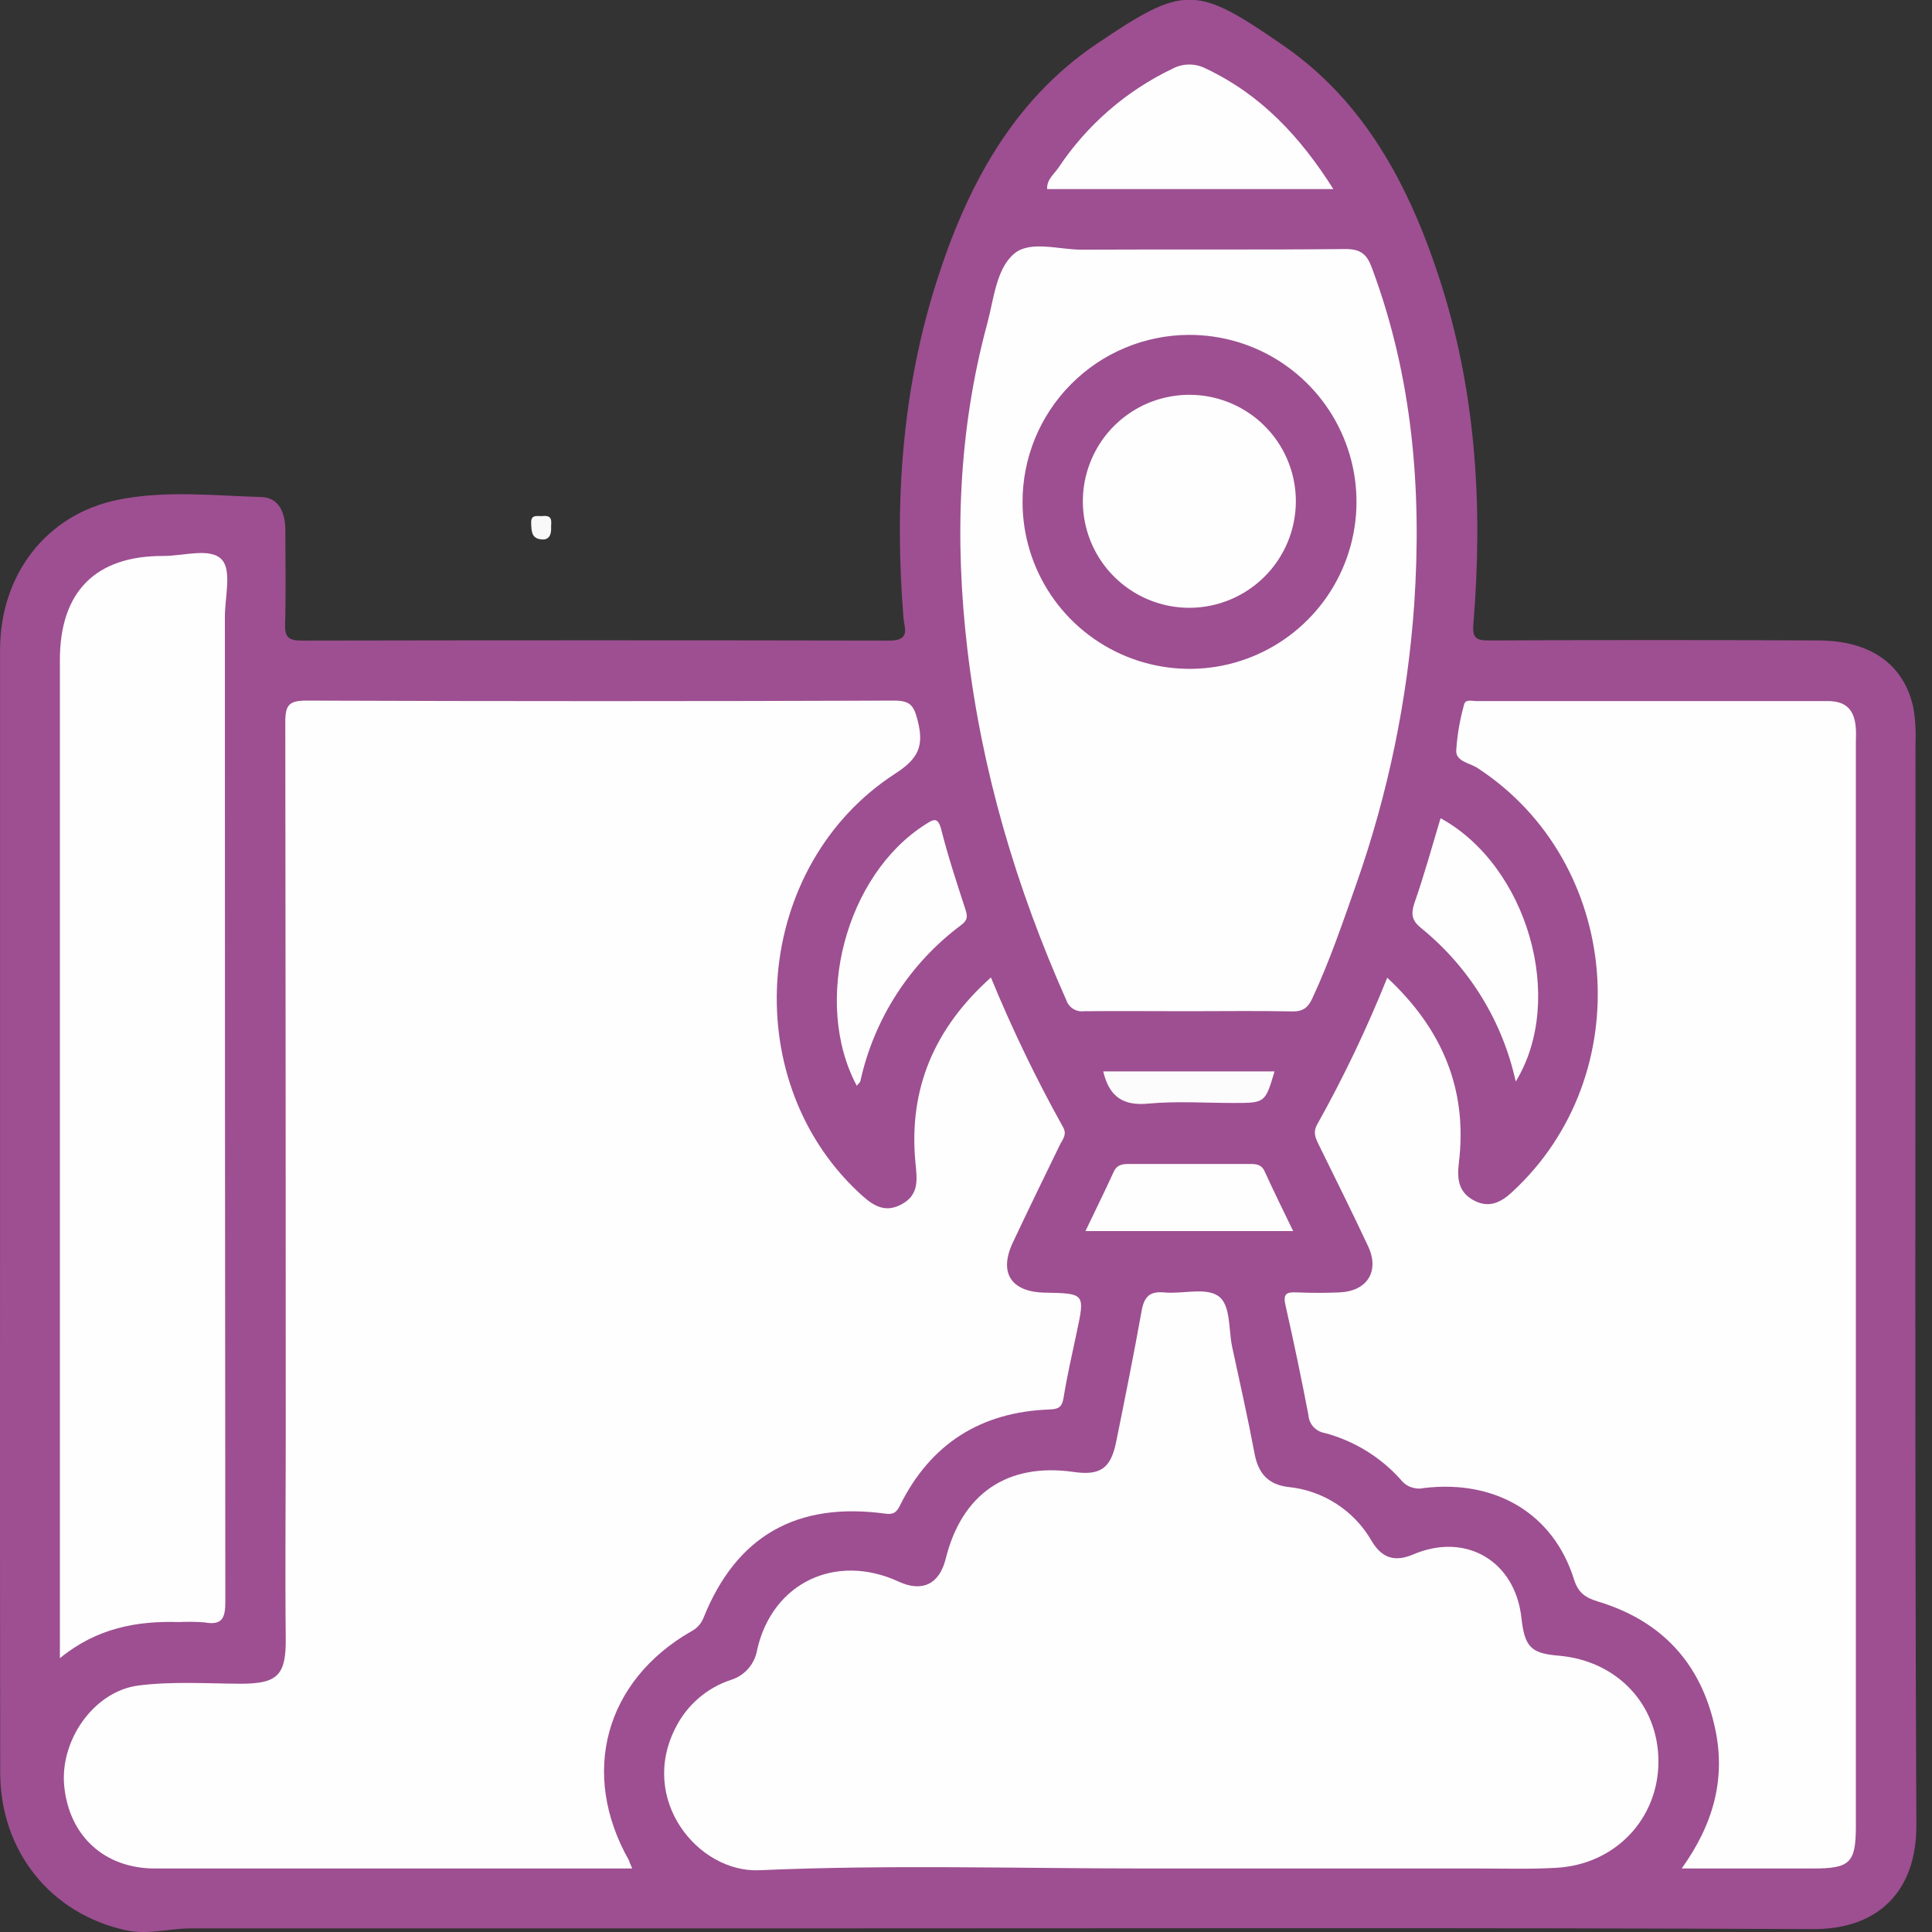
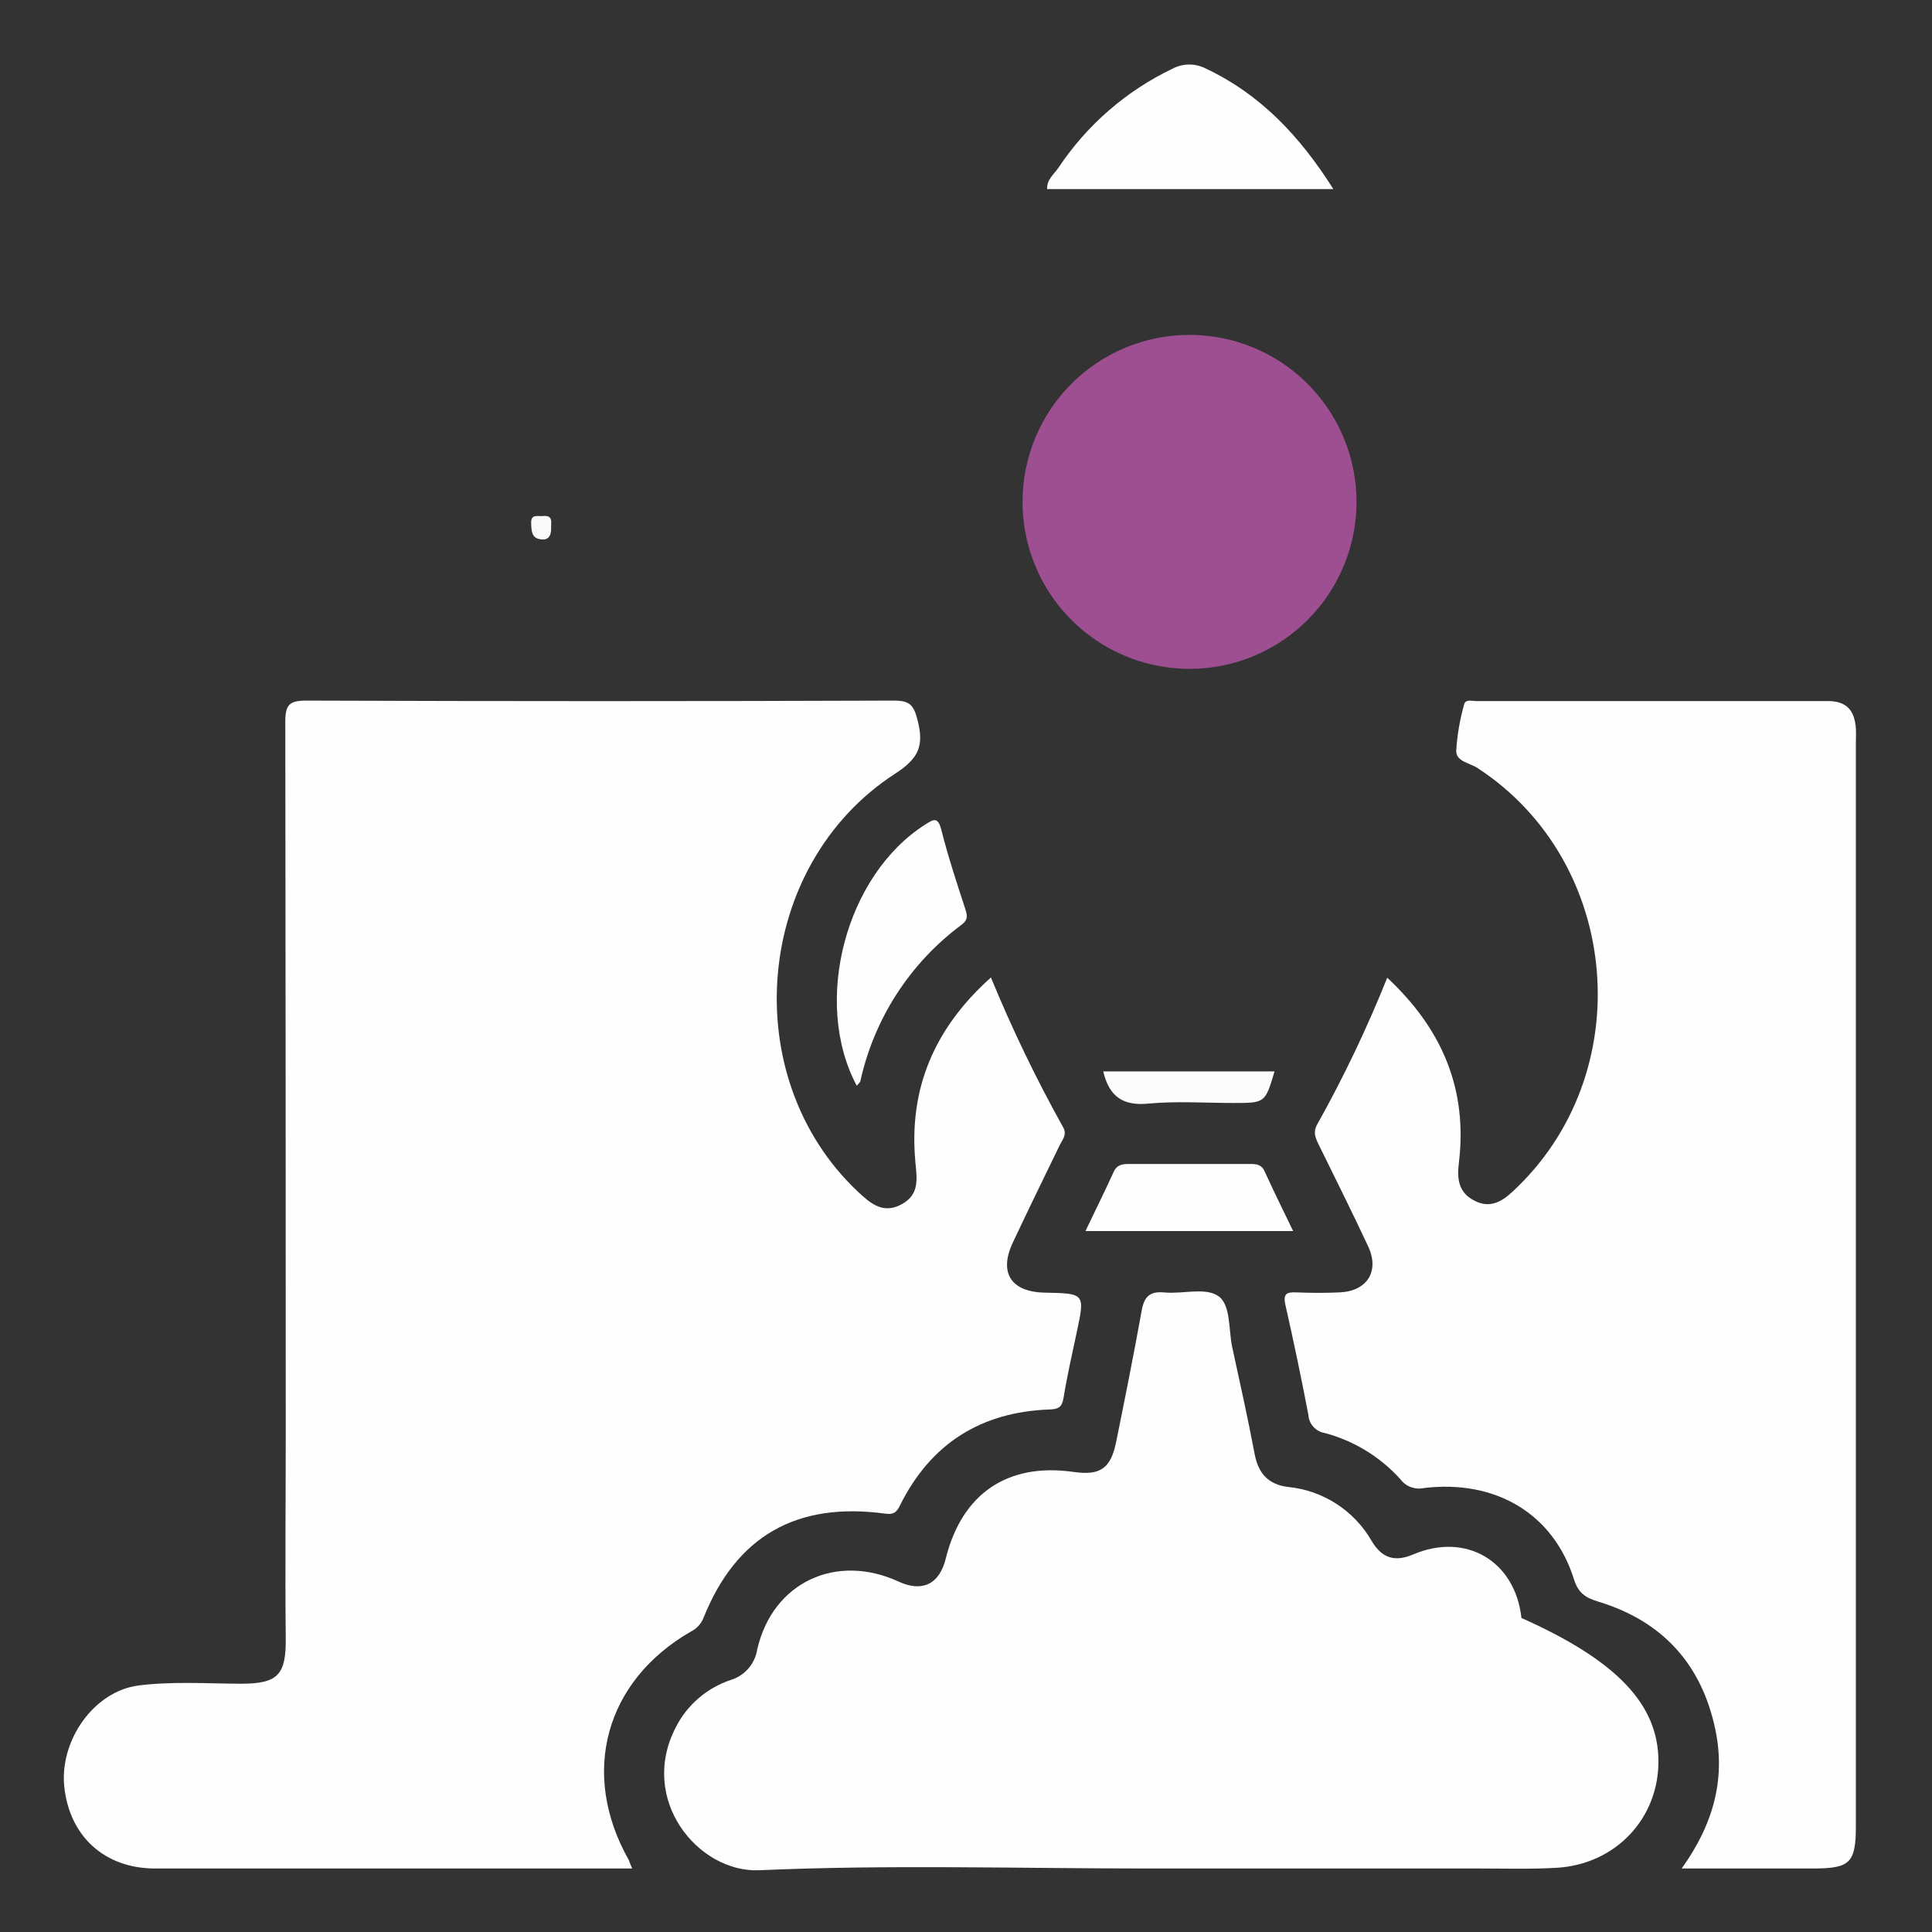
<svg xmlns="http://www.w3.org/2000/svg" width="30" height="30" viewBox="0 0 30 30" fill="none">
  <rect x="0" y="0" width="30" height="30" fill="#333333" stroke="none" />
  <g clip-path="url(#clip0_2328_1447)">
-     <path d="M0.001 18.823C0.001 15.913 0.001 13.004 0.001 10.093C0.001 8.92 0.723 7.982 1.84 7.759C2.574 7.612 3.32 7.696 4.06 7.718C4.336 7.726 4.43 7.969 4.431 8.23C4.431 8.719 4.441 9.209 4.427 9.694C4.42 9.9 4.489 9.948 4.686 9.947C7.728 9.941 10.769 9.941 13.812 9.947C14.147 9.947 14.041 9.75 14.029 9.592C13.887 7.822 14.001 6.077 14.542 4.376C15.009 2.908 15.718 1.566 17.028 0.682C18.396 -0.241 18.566 -0.235 19.934 0.711C21.194 1.582 21.883 2.891 22.349 4.318C22.92 6.066 23.029 7.863 22.879 9.682C22.859 9.918 22.928 9.945 23.131 9.945C24.831 9.937 26.53 9.937 28.228 9.945C29.038 9.945 29.559 10.308 29.709 10.982C29.74 11.162 29.752 11.345 29.744 11.527C29.744 17.133 29.732 22.739 29.757 28.344C29.761 29.358 29.172 29.959 28.156 29.955C22.948 29.931 17.739 29.944 12.531 29.944C9.341 29.944 6.15 29.944 2.959 29.944C2.626 29.944 2.301 30.047 1.961 29.974C0.794 29.723 0.003 28.75 0.003 27.521C-0.001 24.622 -0.002 21.722 0.001 18.823Z" fill="#9D4F91" />
    <path d="M9.817 29.014H8.419C6.415 29.014 4.412 29.014 2.408 29.014C1.625 29.014 1.078 28.514 0.998 27.742C0.924 27.03 1.454 26.261 2.153 26.172C2.673 26.106 3.208 26.142 3.737 26.145C4.317 26.145 4.444 26.008 4.437 25.431C4.426 24.37 4.437 23.316 4.437 22.257C4.437 18.576 4.435 14.894 4.43 11.211C4.43 10.946 4.489 10.878 4.761 10.879C7.801 10.89 10.842 10.89 13.884 10.879C14.129 10.879 14.189 10.95 14.248 11.183C14.351 11.579 14.266 11.778 13.899 12.014C11.705 13.435 11.429 16.724 13.323 18.506C13.515 18.686 13.711 18.855 13.995 18.703C14.279 18.552 14.24 18.314 14.214 18.044C14.108 16.901 14.511 15.963 15.387 15.178C15.714 15.974 16.088 16.75 16.507 17.502C16.574 17.619 16.498 17.694 16.457 17.779C16.212 18.282 15.968 18.783 15.731 19.286C15.505 19.758 15.694 20.061 16.221 20.072C16.849 20.084 16.848 20.084 16.719 20.69C16.647 21.028 16.57 21.365 16.515 21.705C16.491 21.845 16.442 21.881 16.303 21.886C15.234 21.923 14.45 22.416 13.974 23.378C13.922 23.482 13.877 23.522 13.748 23.504C12.368 23.316 11.435 23.852 10.926 25.117C10.89 25.21 10.822 25.287 10.733 25.332C9.393 26.101 9.003 27.54 9.765 28.885C9.773 28.907 9.783 28.939 9.817 29.014Z" fill="#FEFEFE" />
    <path d="M26.113 29.014C26.602 28.332 26.8 27.627 26.634 26.848C26.42 25.836 25.809 25.171 24.821 24.871C24.619 24.81 24.508 24.738 24.44 24.522C24.122 23.508 23.228 22.972 22.11 23.106C22.044 23.121 21.975 23.116 21.911 23.093C21.847 23.07 21.791 23.029 21.75 22.975C21.436 22.624 21.026 22.373 20.572 22.252C20.504 22.241 20.442 22.207 20.395 22.157C20.349 22.106 20.321 22.041 20.317 21.972C20.208 21.403 20.09 20.837 19.962 20.273C19.921 20.097 19.968 20.06 20.132 20.068C20.355 20.078 20.58 20.078 20.803 20.068C21.229 20.049 21.425 19.741 21.245 19.354C20.996 18.822 20.732 18.293 20.474 17.768C20.426 17.668 20.385 17.581 20.454 17.459C20.865 16.724 21.228 15.963 21.541 15.182C22.395 15.978 22.792 16.917 22.653 18.058C22.621 18.319 22.653 18.525 22.902 18.648C23.13 18.762 23.311 18.667 23.479 18.511C25.458 16.691 25.189 13.392 22.946 11.928C22.825 11.846 22.61 11.828 22.612 11.659C22.627 11.417 22.668 11.176 22.734 10.941C22.754 10.853 22.853 10.886 22.918 10.886C24.739 10.886 26.56 10.886 28.38 10.886C28.671 10.886 28.8 11.026 28.818 11.318C28.823 11.389 28.818 11.46 28.818 11.531V28.346C28.818 28.927 28.732 29.014 28.149 29.014H26.113Z" fill="#FEFEFE" />
-     <path d="M17.827 29.014C15.813 29.014 13.797 28.952 11.79 29.041C10.84 29.082 9.909 27.943 10.495 26.819C10.672 26.471 10.98 26.207 11.351 26.085C11.457 26.052 11.551 25.99 11.623 25.906C11.695 25.822 11.742 25.719 11.759 25.609C11.998 24.572 12.982 24.11 13.956 24.56C14.321 24.728 14.588 24.598 14.685 24.204C14.936 23.192 15.645 22.71 16.669 22.856C17.083 22.916 17.248 22.804 17.332 22.388C17.469 21.712 17.605 21.035 17.727 20.356C17.766 20.139 17.848 20.047 18.08 20.069C18.361 20.096 18.71 19.988 18.912 20.121C19.114 20.254 19.075 20.636 19.132 20.91C19.252 21.465 19.377 22.02 19.482 22.578C19.539 22.878 19.692 23.05 19.997 23.089C20.266 23.115 20.524 23.204 20.751 23.351C20.978 23.497 21.166 23.696 21.3 23.93C21.463 24.202 21.664 24.256 21.945 24.137C22.761 23.789 23.527 24.237 23.625 25.124C23.675 25.574 23.773 25.674 24.201 25.709C25.109 25.786 25.752 26.466 25.752 27.353C25.752 28.24 25.085 28.95 24.17 29.003C23.776 29.026 23.377 29.014 22.981 29.014H17.827Z" fill="#FEFEFE" />
-     <path d="M18.451 15.702C17.912 15.702 17.373 15.697 16.834 15.702C16.776 15.71 16.716 15.697 16.665 15.666C16.615 15.635 16.577 15.587 16.558 15.531C15.782 13.787 15.244 11.978 15.021 10.078C14.821 8.374 14.88 6.689 15.329 5.028C15.432 4.647 15.468 4.176 15.747 3.94C15.997 3.727 16.448 3.88 16.807 3.877C18.17 3.87 19.533 3.881 20.895 3.867C21.134 3.867 21.228 3.954 21.303 4.16C21.933 5.849 22.08 7.6 21.96 9.382C21.857 10.861 21.555 12.32 21.063 13.72C20.853 14.318 20.648 14.921 20.379 15.5C20.311 15.648 20.231 15.71 20.06 15.705C19.529 15.694 18.99 15.702 18.451 15.702Z" fill="#FEFEFE" />
-     <path d="M0.93 25.748V25.383C0.93 20.338 0.93 15.292 0.93 10.247C0.93 9.187 1.485 8.626 2.544 8.633C2.855 8.633 3.272 8.497 3.447 8.693C3.6 8.864 3.492 9.273 3.492 9.577C3.492 14.673 3.494 19.769 3.499 24.866C3.499 25.123 3.454 25.243 3.172 25.192C3.041 25.182 2.909 25.181 2.777 25.187C2.127 25.168 1.505 25.278 0.93 25.748Z" fill="#FEFEFE" />
+     <path d="M17.827 29.014C15.813 29.014 13.797 28.952 11.79 29.041C10.84 29.082 9.909 27.943 10.495 26.819C10.672 26.471 10.98 26.207 11.351 26.085C11.457 26.052 11.551 25.99 11.623 25.906C11.695 25.822 11.742 25.719 11.759 25.609C11.998 24.572 12.982 24.11 13.956 24.56C14.321 24.728 14.588 24.598 14.685 24.204C14.936 23.192 15.645 22.71 16.669 22.856C17.083 22.916 17.248 22.804 17.332 22.388C17.469 21.712 17.605 21.035 17.727 20.356C17.766 20.139 17.848 20.047 18.08 20.069C18.361 20.096 18.71 19.988 18.912 20.121C19.114 20.254 19.075 20.636 19.132 20.91C19.252 21.465 19.377 22.02 19.482 22.578C19.539 22.878 19.692 23.05 19.997 23.089C20.266 23.115 20.524 23.204 20.751 23.351C20.978 23.497 21.166 23.696 21.3 23.93C21.463 24.202 21.664 24.256 21.945 24.137C22.761 23.789 23.527 24.237 23.625 25.124C25.109 25.786 25.752 26.466 25.752 27.353C25.752 28.24 25.085 28.95 24.17 29.003C23.776 29.026 23.377 29.014 22.981 29.014H17.827Z" fill="#FEFEFE" />
    <path d="M20.704 2.936H16.26C16.251 2.791 16.366 2.705 16.436 2.604C16.877 1.941 17.489 1.41 18.208 1.066C18.288 1.024 18.377 1.002 18.467 1.002C18.558 1.002 18.646 1.024 18.727 1.066C19.574 1.467 20.185 2.114 20.704 2.936Z" fill="#FEFEFE" />
    <path d="M13.304 16.86C12.61 15.56 13.132 13.583 14.371 12.801C14.49 12.726 14.562 12.674 14.616 12.882C14.72 13.294 14.853 13.698 14.986 14.106C15.023 14.216 15.034 14.283 14.928 14.362C14.129 14.956 13.572 15.819 13.359 16.791C13.351 16.812 13.324 16.832 13.304 16.86Z" fill="#FEFEFE" />
-     <path d="M23.536 16.794C23.331 15.856 22.813 15.016 22.068 14.412C21.928 14.299 21.905 14.202 21.961 14.029C22.113 13.594 22.236 13.149 22.369 12.705C23.72 13.446 24.319 15.52 23.536 16.794Z" fill="#FEFEFE" />
    <path d="M16.855 19.116C17.007 18.797 17.155 18.5 17.292 18.199C17.345 18.082 17.432 18.074 17.537 18.074C18.156 18.074 18.776 18.074 19.395 18.074C19.5 18.074 19.588 18.074 19.64 18.195C19.777 18.497 19.925 18.794 20.08 19.116L16.855 19.116Z" fill="#FEFEFE" />
    <path d="M17.131 16.637H19.791C19.645 17.127 19.645 17.127 19.153 17.127C18.714 17.127 18.275 17.096 17.841 17.136C17.45 17.175 17.227 17.042 17.131 16.637Z" fill="#FCFCFC" />
    <path d="M8.558 8.212C8.558 8.318 8.515 8.391 8.4 8.375C8.252 8.358 8.253 8.244 8.248 8.13C8.239 7.974 8.349 8.022 8.429 8.013C8.602 7.995 8.551 8.123 8.558 8.212Z" fill="#F9F9F9" />
    <path d="M18.463 5.2C18.976 5.199 19.478 5.349 19.905 5.633C20.332 5.917 20.666 6.321 20.863 6.794C21.061 7.267 21.114 7.788 21.015 8.292C20.916 8.795 20.671 9.258 20.309 9.621C19.948 9.985 19.486 10.233 18.984 10.335C18.481 10.436 17.96 10.386 17.485 10.191C17.011 9.996 16.605 9.665 16.319 9.24C16.033 8.814 15.879 8.313 15.878 7.8C15.877 7.46 15.943 7.122 16.072 6.807C16.202 6.492 16.392 6.206 16.632 5.965C16.872 5.723 17.157 5.531 17.472 5.4C17.786 5.269 18.123 5.201 18.463 5.2Z" fill="#9D4F91" />
-     <path d="M18.476 9.438C18.148 9.439 17.828 9.344 17.554 9.162C17.281 8.981 17.068 8.723 16.942 8.421C16.816 8.118 16.782 7.785 16.846 7.463C16.91 7.142 17.067 6.846 17.299 6.614C17.531 6.383 17.826 6.225 18.148 6.162C18.47 6.098 18.803 6.132 19.105 6.258C19.408 6.384 19.666 6.598 19.847 6.871C20.028 7.144 20.124 7.465 20.122 7.793C20.119 8.229 19.945 8.645 19.637 8.953C19.329 9.261 18.912 9.435 18.476 9.438Z" fill="#FEFEFE" />
  </g>
  <defs>
    <clipPath id="clip0_2328_1447">
      <rect width="29.759" height="30" fill="white" />
    </clipPath>
  </defs>
</svg>